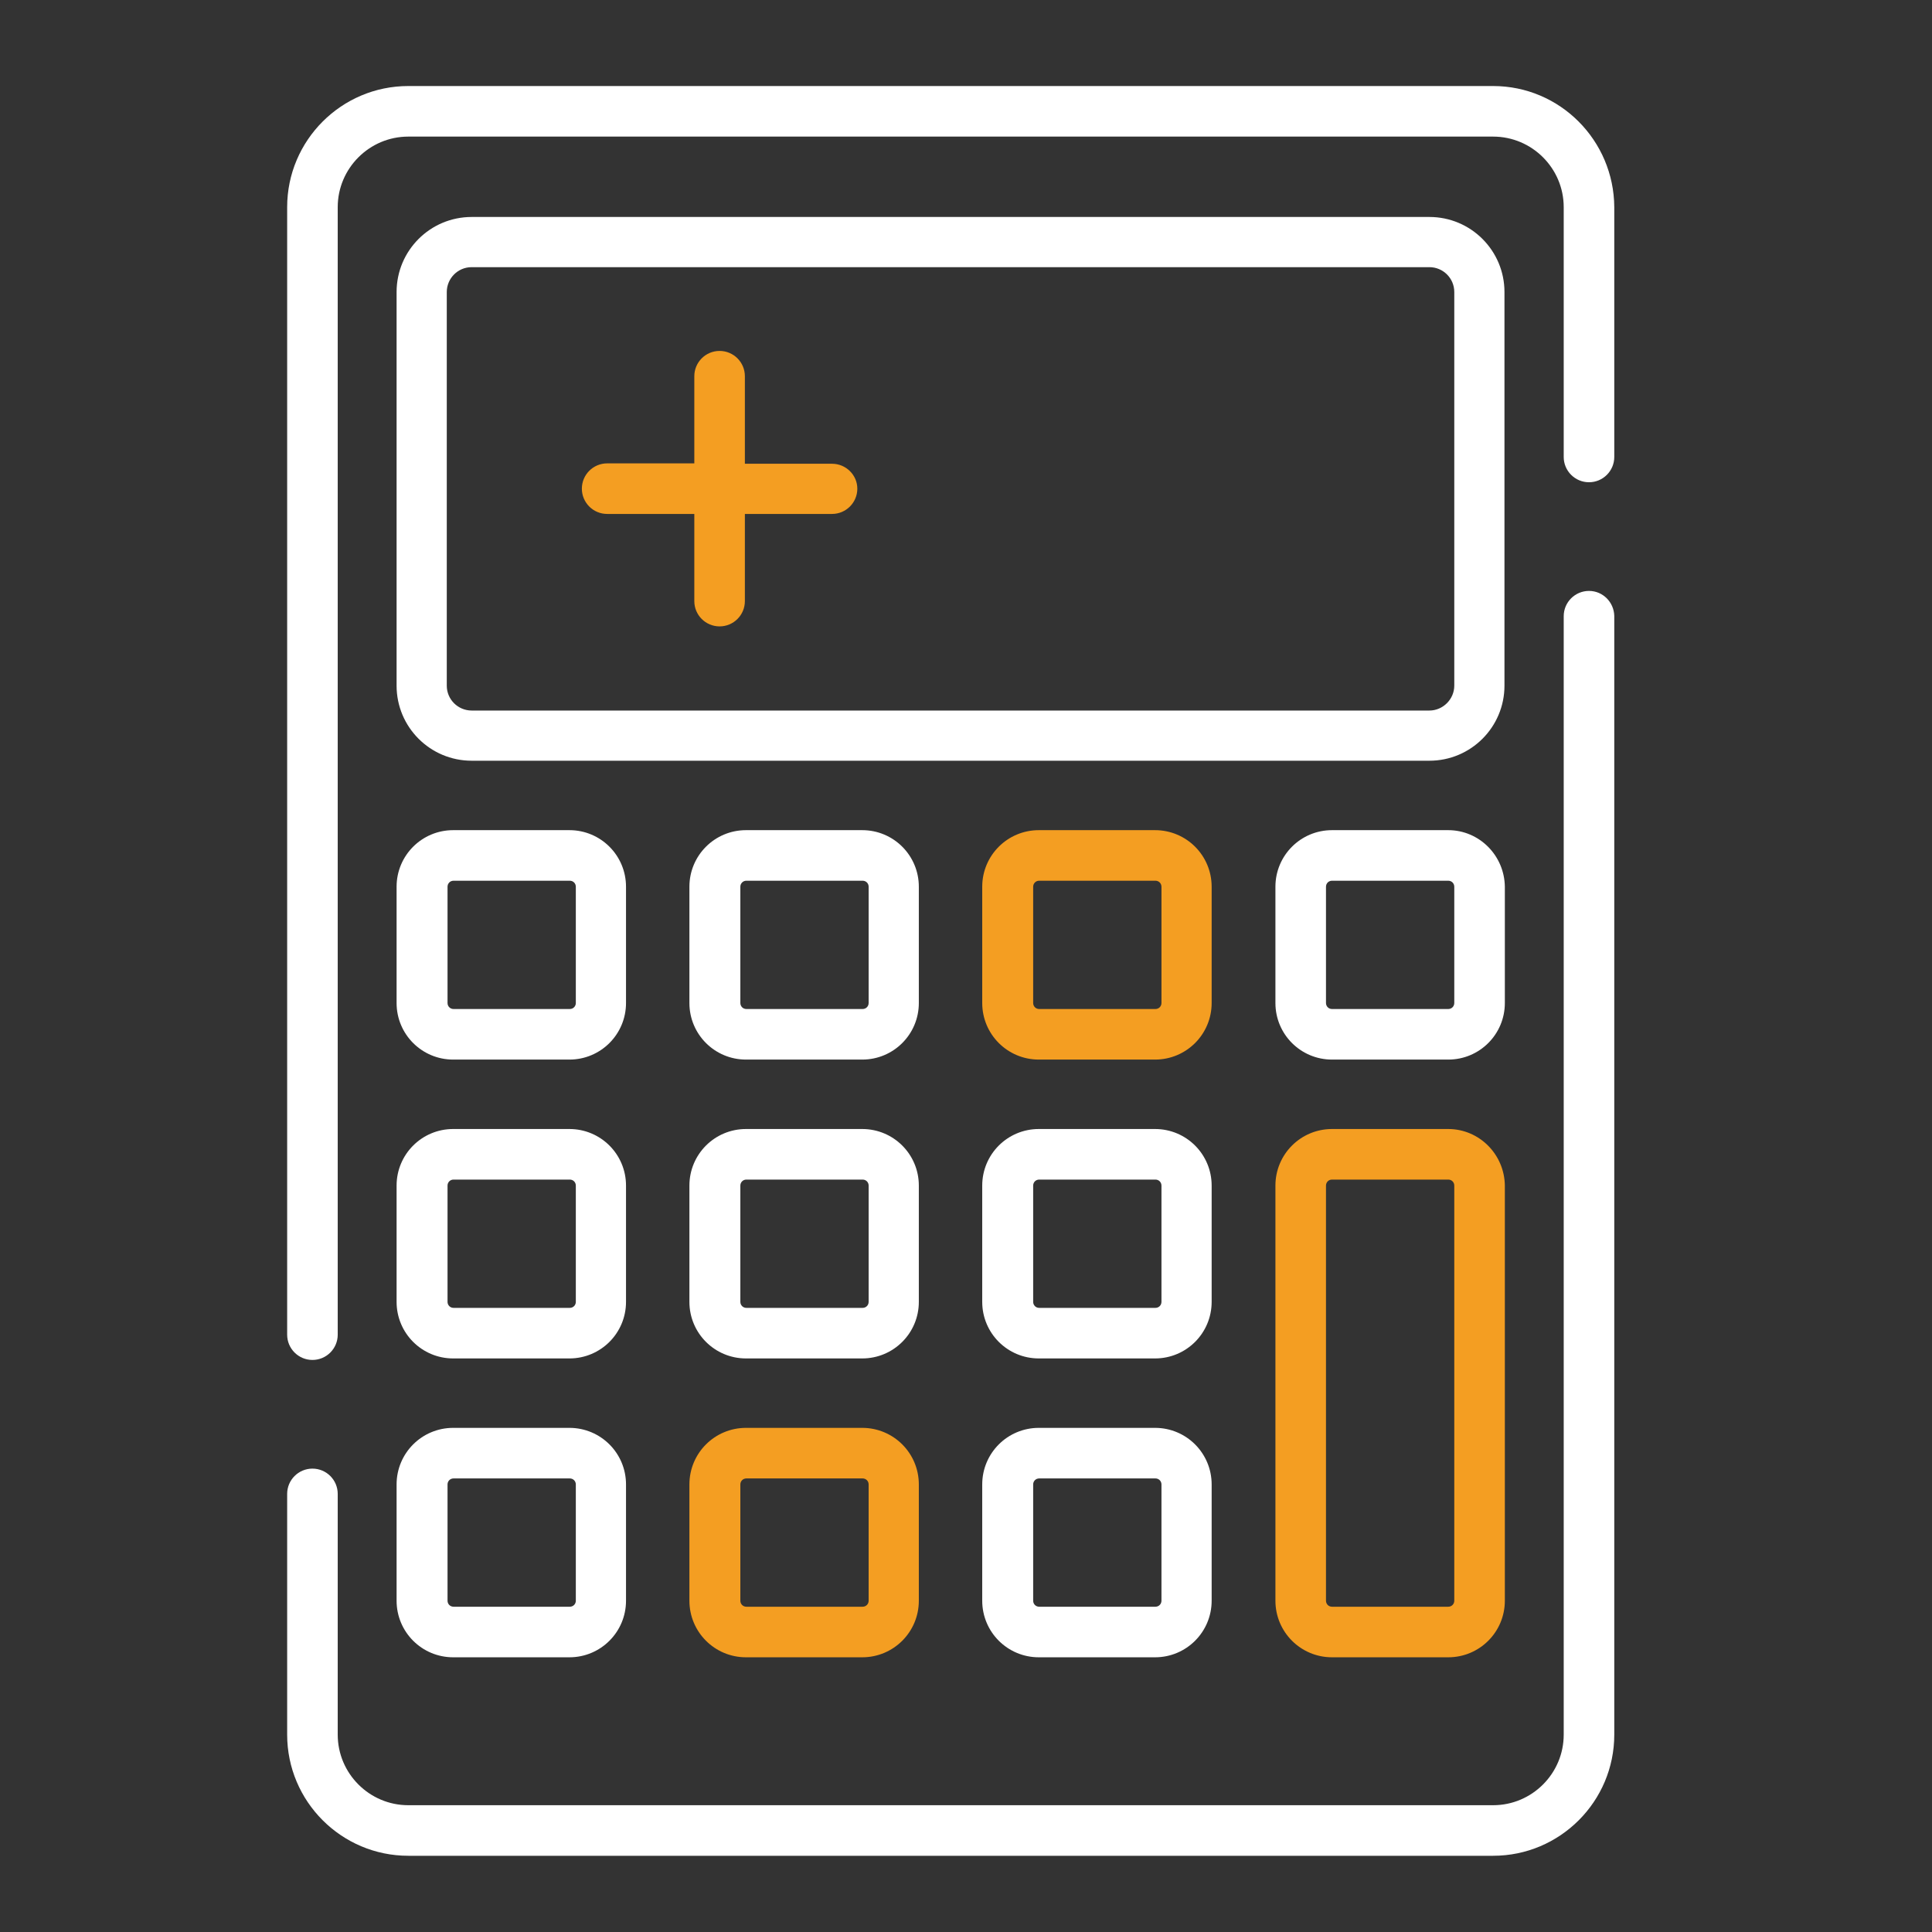
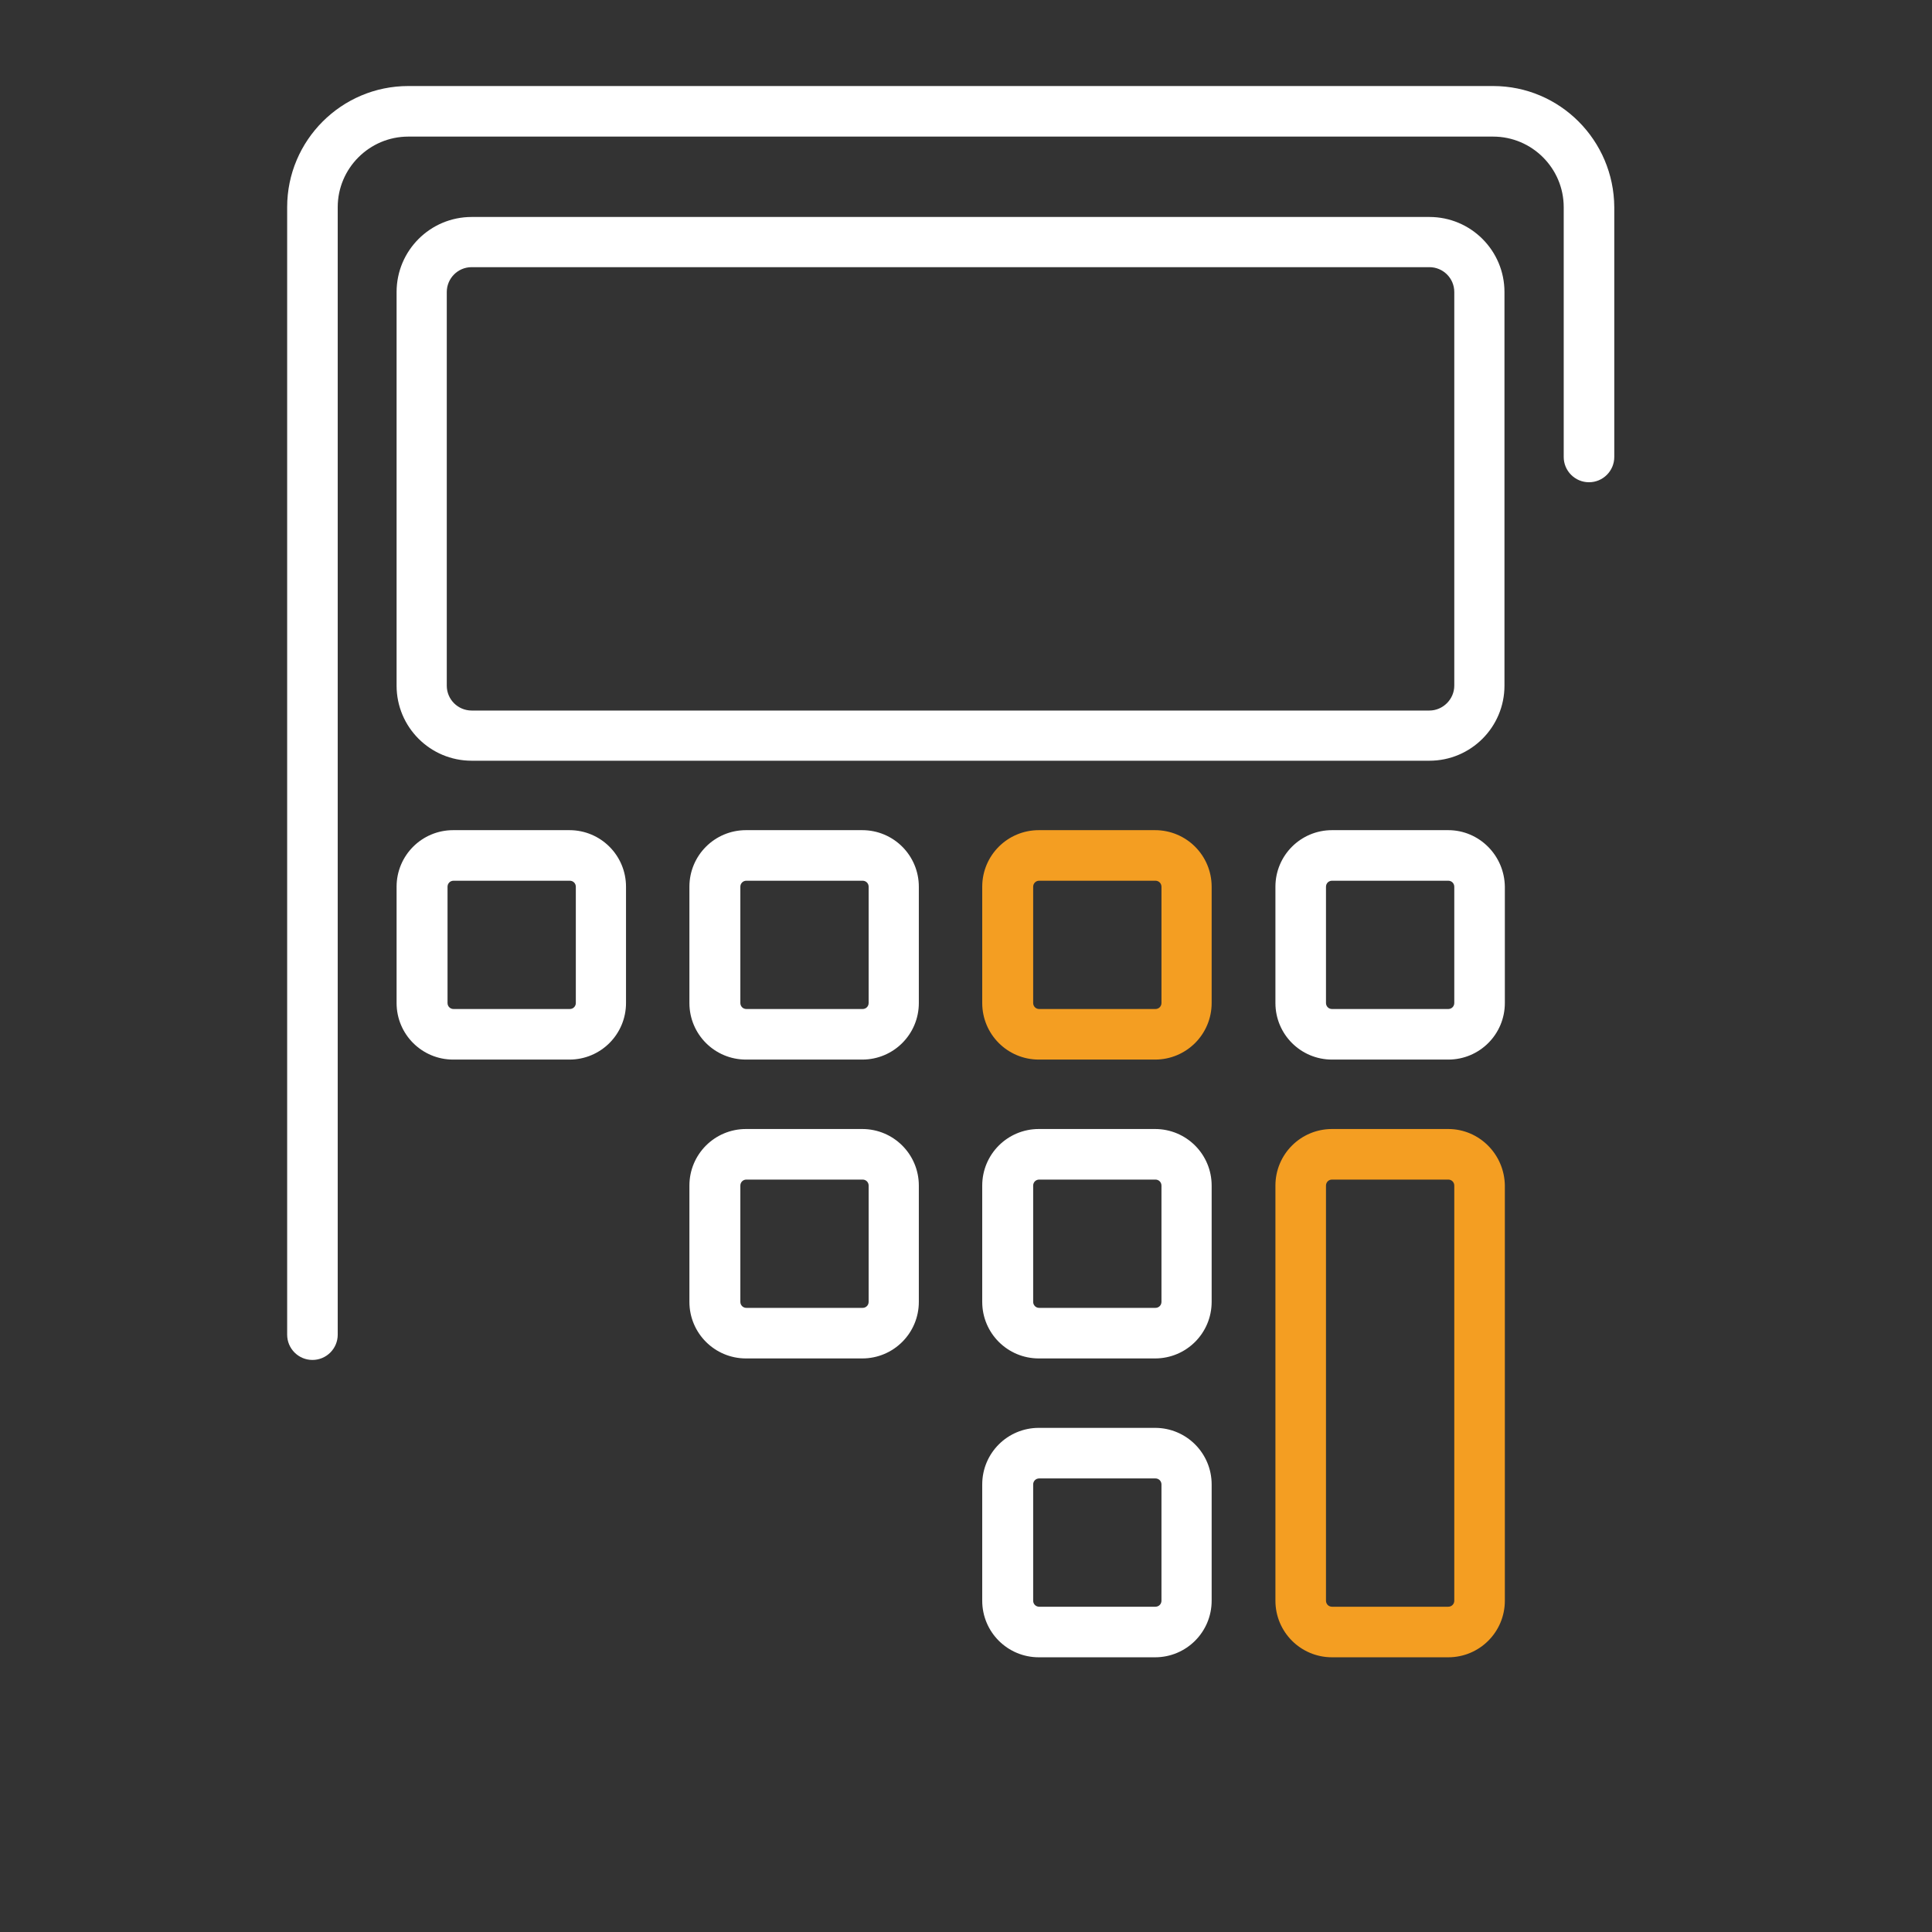
<svg xmlns="http://www.w3.org/2000/svg" version="1.1" id="Layer_1" x="0px" y="0px" viewBox="0 0 512 512" style="enable-background:new 0 0 512 512;" xml:space="preserve">
  <rect x="0" y="0" width="512" height="512" fill="#333333" stroke="none" />
  <style type="text/css">
	.st0{fill:#F49E22;}
	.st1{fill:#FFFFFF;}
</style>
-   <path class="st0" d="M220.5,122.9h-23.1V99.7c0-3.7-3-6.7-6.7-6.7c-3.7,0-6.7,3-6.7,6.7v23.1h-23.1c-3.7,0-6.7,3-6.7,6.7  c0,3.7,3,6.7,6.7,6.7H184v23.1c0,3.7,3,6.7,6.7,6.7c3.7,0,6.7-3,6.7-6.7v-23.1h23.1c3.7,0,6.7-3,6.7-6.7  C227.2,125.9,224.2,122.9,220.5,122.9z" />
  <path class="st1" d="M378.8,57.5H125c-11,0-19.9,8.9-19.9,19.9v104.3c0,11,8.9,19.9,19.9,19.9h253.8c11,0,19.9-8.9,19.9-19.9V77.4h0  C398.7,66.4,389.8,57.5,378.8,57.5z M378.8,188.3H125c-3.6,0-6.6-2.9-6.6-6.6V77.4c0-3.6,2.9-6.6,6.6-6.6h253.8  c3.6,0,6.6,2.9,6.6,6.6v104.3h0C385.4,185.3,382.4,188.3,378.8,188.3z" />
-   <path class="st1" d="M421.1,156.6c-3.7,0-6.7,3-6.7,6.7v296.4c0,10.3-8.4,18.7-18.7,18.7H108.2c-10.3,0-18.7-8.4-18.7-18.7v-63.8  c0-3.7-3-6.7-6.7-6.7c-3.7,0-6.7,3-6.7,6.7v63.8c0,17.7,14.4,32.1,32.1,32.1h287.5c17.7,0,32.1-14.4,32.1-32.1V163.2  C427.7,159.6,424.8,156.6,421.1,156.6z" />
  <path class="st1" d="M395.7,22.8H108.2c-17.7,0-32.1,14.4-32.1,32.1v298.8c0,3.7,3,6.7,6.7,6.7c3.7,0,6.7-3,6.7-6.7V54.9  c0-10.3,8.4-18.7,18.7-18.7h287.5c10.3,0,18.7,8.4,18.7,18.7v66.2c0,3.7,3,6.7,6.7,6.7c3.7,0,6.7-3,6.7-6.7V54.9  C427.7,37.2,413.4,22.8,395.7,22.8z" />
  <path class="st1" d="M150.9,220h-30.8c-8.3,0-15,6.7-15,15v30.8c0,8.3,6.7,15,15,15h30.8c8.3,0,15-6.7,15-15V235  C165.9,226.7,159.2,220,150.9,220z M152.6,265.8c0,0.9-0.7,1.6-1.6,1.6h-30.8c-0.9,0-1.6-0.7-1.6-1.6V235c0-0.9,0.7-1.6,1.6-1.6  h30.8c0.9,0,1.6,0.7,1.6,1.6V265.8z" />
  <path class="st1" d="M228.5,220h-30.8c-8.3,0-15,6.7-15,15v30.8c0,8.3,6.7,15,15,15h30.8c8.3,0,15-6.7,15-15V235  C243.5,226.7,236.8,220,228.5,220z M230.2,265.8c0,0.9-0.7,1.6-1.6,1.6h-30.8c-0.9,0-1.6-0.7-1.6-1.6V235c0-0.9,0.7-1.6,1.6-1.6  h30.8c0.9,0,1.6,0.7,1.6,1.6V265.8z" />
  <path class="st0" d="M306.1,220h-30.8c-8.3,0-15,6.7-15,15v30.8c0,8.3,6.7,15,15,15h30.8c8.3,0,15-6.7,15-15V235  C321.1,226.7,314.4,220,306.1,220z M307.8,265.8c0,0.9-0.7,1.6-1.6,1.6h-30.8c-0.9,0-1.6-0.7-1.6-1.6V235c0-0.9,0.7-1.6,1.6-1.6  h30.8c0.9,0,1.6,0.7,1.6,1.6V265.8z" />
  <path class="st1" d="M383.8,220h-30.8c-8.3,0-15,6.7-15,15v30.8c0,8.3,6.7,15,15,15h30.8c8.3,0,15-6.7,15-15V235  C398.7,226.7,392,220,383.8,220z M385.4,265.8c0,0.9-0.7,1.6-1.6,1.6h-30.8c-0.9,0-1.6-0.7-1.6-1.6V235c0-0.9,0.7-1.6,1.6-1.6h30.8  c0.9,0,1.6,0.7,1.6,1.6V265.8z" />
-   <path class="st1" d="M150.9,299.2h-30.8c-8.3,0-15,6.7-15,15V345c0,8.3,6.7,15,15,15h30.8c8.3,0,15-6.7,15-15v-30.8  C165.9,305.9,159.2,299.2,150.9,299.2z M152.6,345c0,0.9-0.7,1.6-1.6,1.6h-30.8c-0.9,0-1.6-0.7-1.6-1.6v-30.8c0-0.9,0.7-1.6,1.6-1.6  h30.8c0.9,0,1.6,0.7,1.6,1.6V345z" />
  <path class="st1" d="M228.5,299.2h-30.8c-8.3,0-15,6.7-15,15V345c0,8.3,6.7,15,15,15h30.8c8.3,0,15-6.7,15-15v-30.8  C243.5,305.9,236.8,299.2,228.5,299.2z M230.2,345c0,0.9-0.7,1.6-1.6,1.6h-30.8c-0.9,0-1.6-0.7-1.6-1.6v-30.8c0-0.9,0.7-1.6,1.6-1.6  h30.8c0.9,0,1.6,0.7,1.6,1.6V345z" />
  <path class="st1" d="M306.1,299.2h-30.8c-8.3,0-15,6.7-15,15V345c0,8.3,6.7,15,15,15h30.8c8.3,0,15-6.7,15-15v-30.8  C321.1,305.9,314.4,299.2,306.1,299.2z M307.8,345c0,0.9-0.7,1.6-1.6,1.6h-30.8c-0.9,0-1.6-0.7-1.6-1.6v-30.8c0-0.9,0.7-1.6,1.6-1.6  h30.8c0.9,0,1.6,0.7,1.6,1.6V345z" />
-   <path class="st1" d="M150.9,378.4h-30.8c-8.3,0-15,6.7-15,15v30.8c0,8.3,6.7,15,15,15h30.8c8.3,0,15-6.7,15-15v-30.8  C165.9,385.1,159.2,378.4,150.9,378.4z M152.6,424.2c0,0.9-0.7,1.6-1.6,1.6h-30.8c-0.9,0-1.6-0.7-1.6-1.6v-30.8  c0-0.9,0.7-1.6,1.6-1.6h30.8c0.9,0,1.6,0.7,1.6,1.6V424.2z" />
-   <path class="st0" d="M228.5,378.4h-30.8c-8.3,0-15,6.7-15,15v30.8c0,8.3,6.7,15,15,15h30.8c8.3,0,15-6.7,15-15v-30.8  C243.5,385.1,236.8,378.4,228.5,378.4z M230.2,424.2c0,0.9-0.7,1.6-1.6,1.6h-30.8c-0.9,0-1.6-0.7-1.6-1.6v-30.8  c0-0.9,0.7-1.6,1.6-1.6h30.8c0.9,0,1.6,0.7,1.6,1.6V424.2z" />
  <path class="st1" d="M306.1,378.4h-30.8c-8.3,0-15,6.7-15,15v30.8c0,8.3,6.7,15,15,15h30.8c8.3,0,15-6.7,15-15v-30.8  C321.1,385.1,314.4,378.4,306.1,378.4z M307.8,424.2c0,0.9-0.7,1.6-1.6,1.6h-30.8c-0.9,0-1.6-0.7-1.6-1.6v-30.8  c0-0.9,0.7-1.6,1.6-1.6h30.8c0.9,0,1.6,0.7,1.6,1.6V424.2z" />
  <path class="st0" d="M383.8,299.2h-30.8c-8.3,0-15,6.7-15,15v110c0,8.3,6.7,15,15,15h30.8c8.3,0,15-6.7,15-15v-110  C398.7,305.9,392,299.2,383.8,299.2z M385.4,424.2c0,0.9-0.7,1.6-1.6,1.6h-30.8c-0.9,0-1.6-0.7-1.6-1.6v-110c0-0.9,0.7-1.6,1.6-1.6  h30.8c0.9,0,1.6,0.7,1.6,1.6V424.2z" />
</svg>